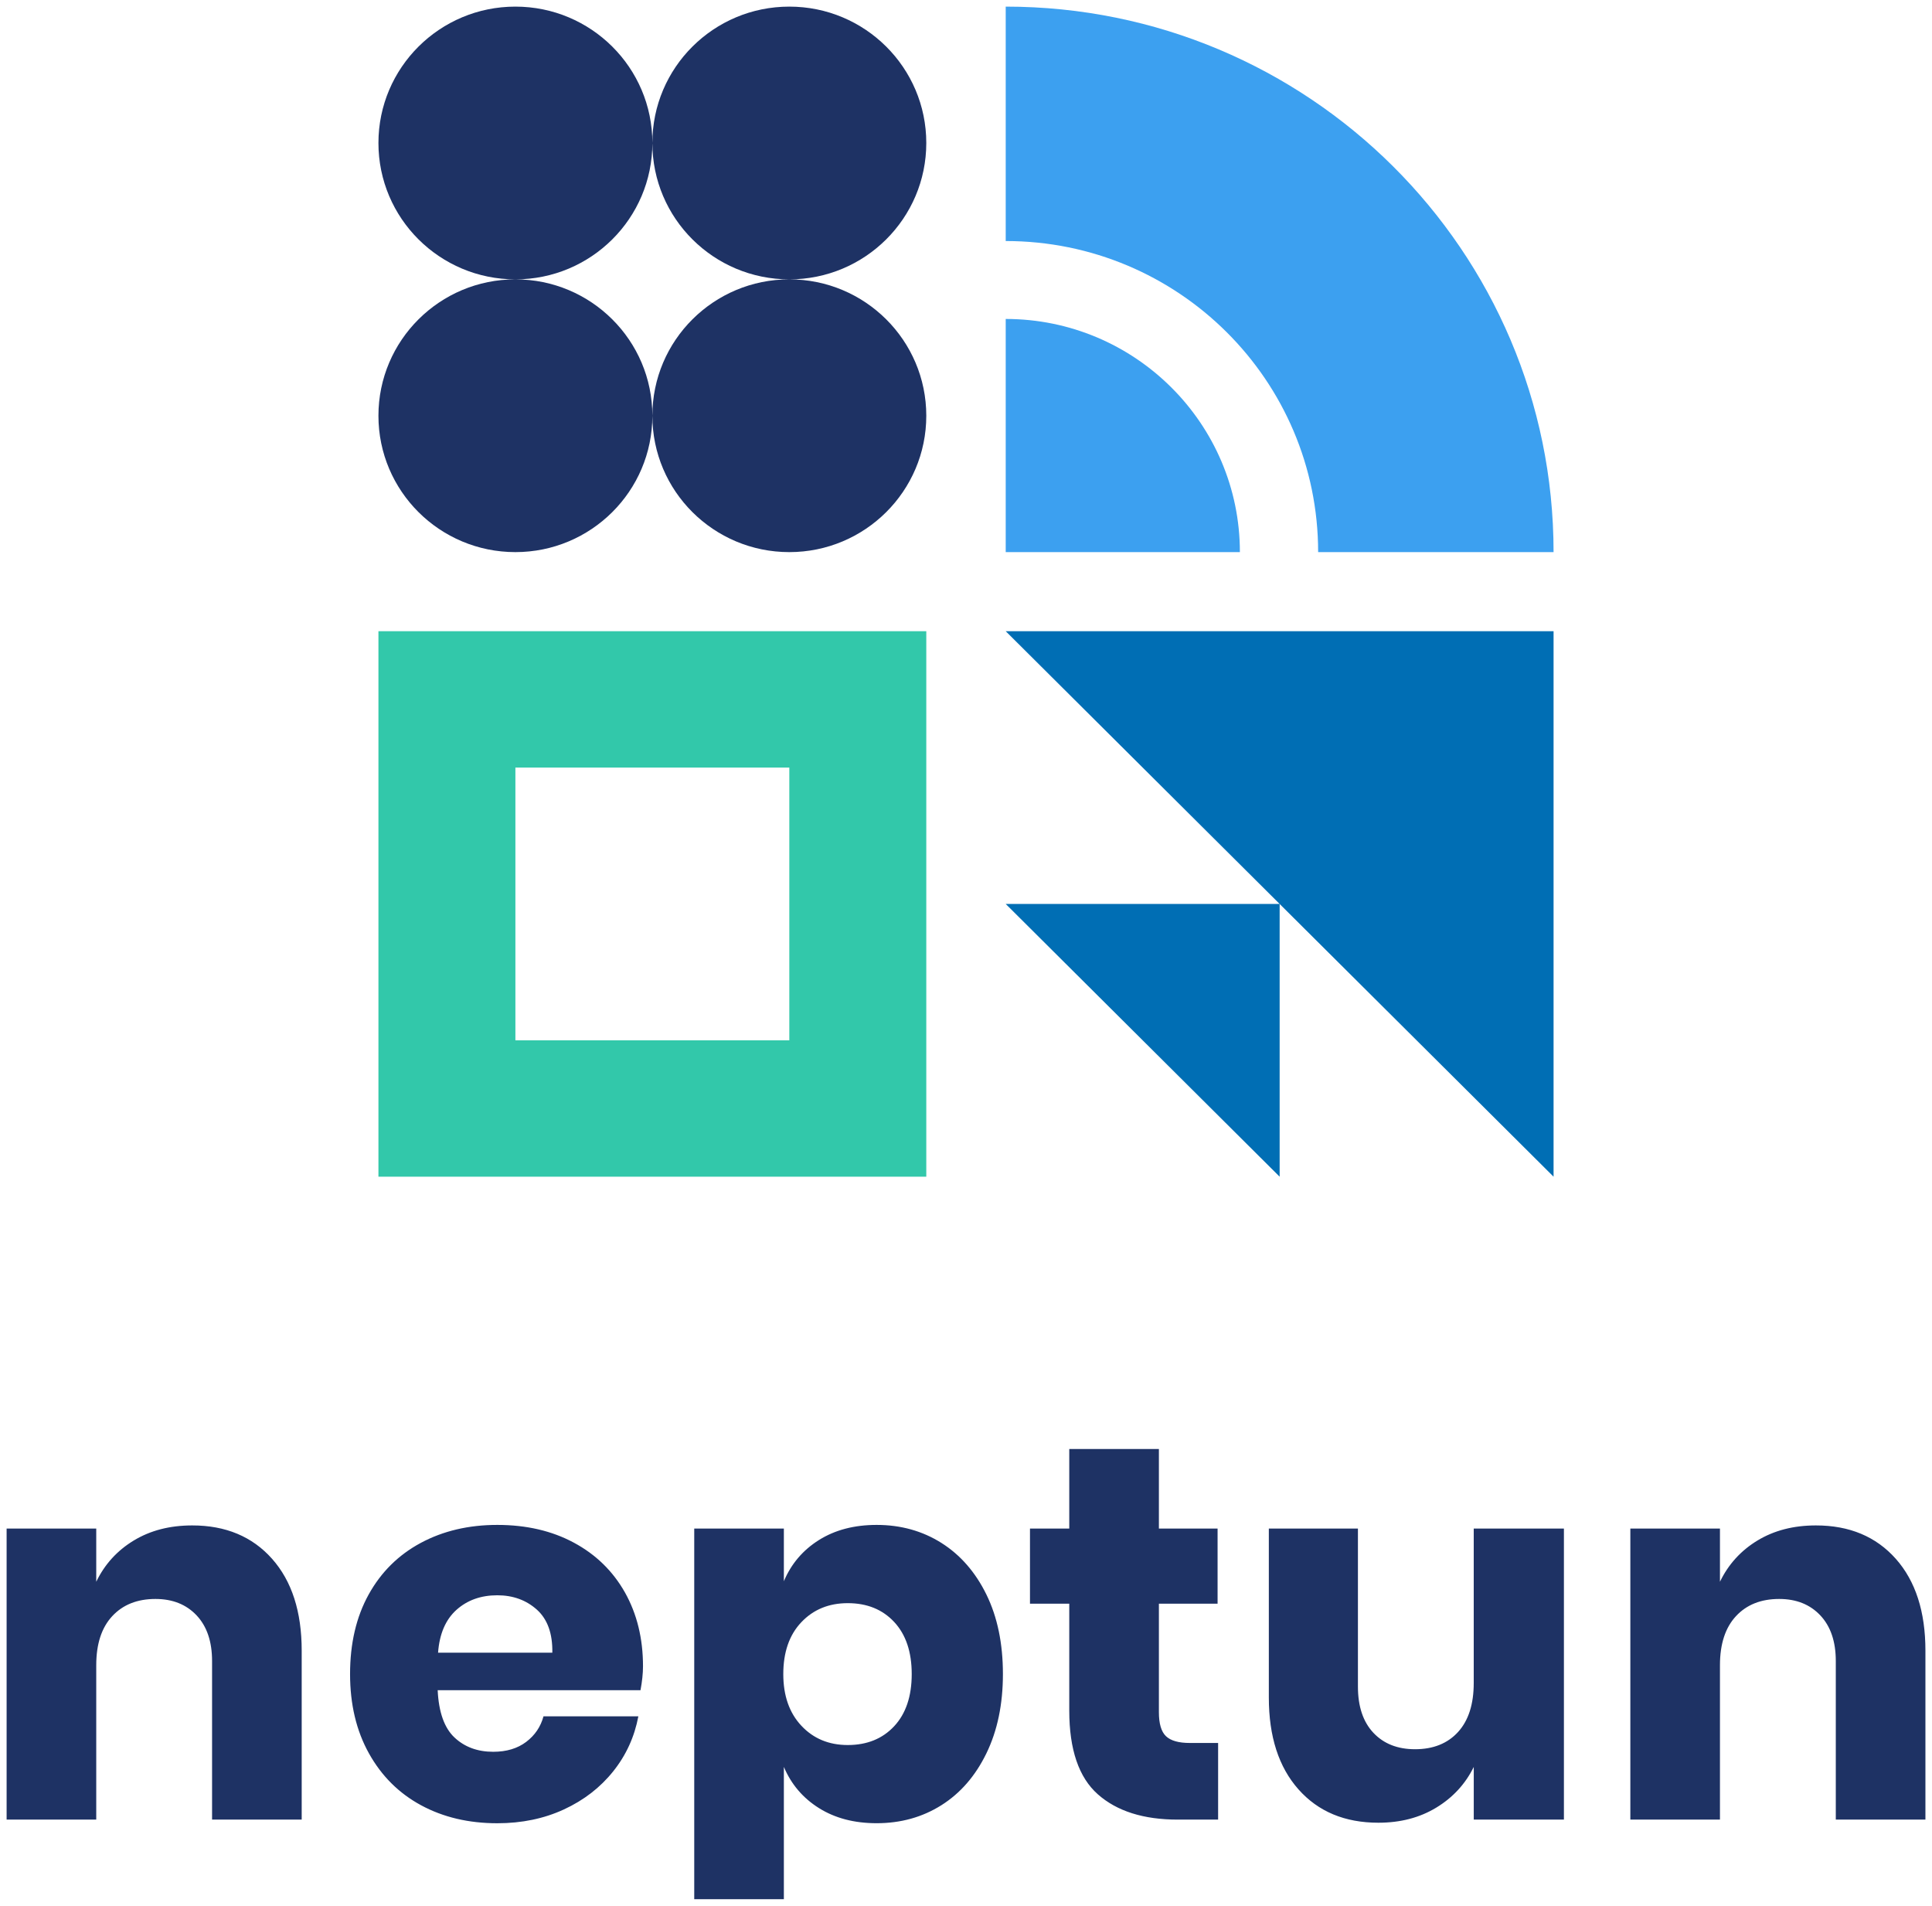
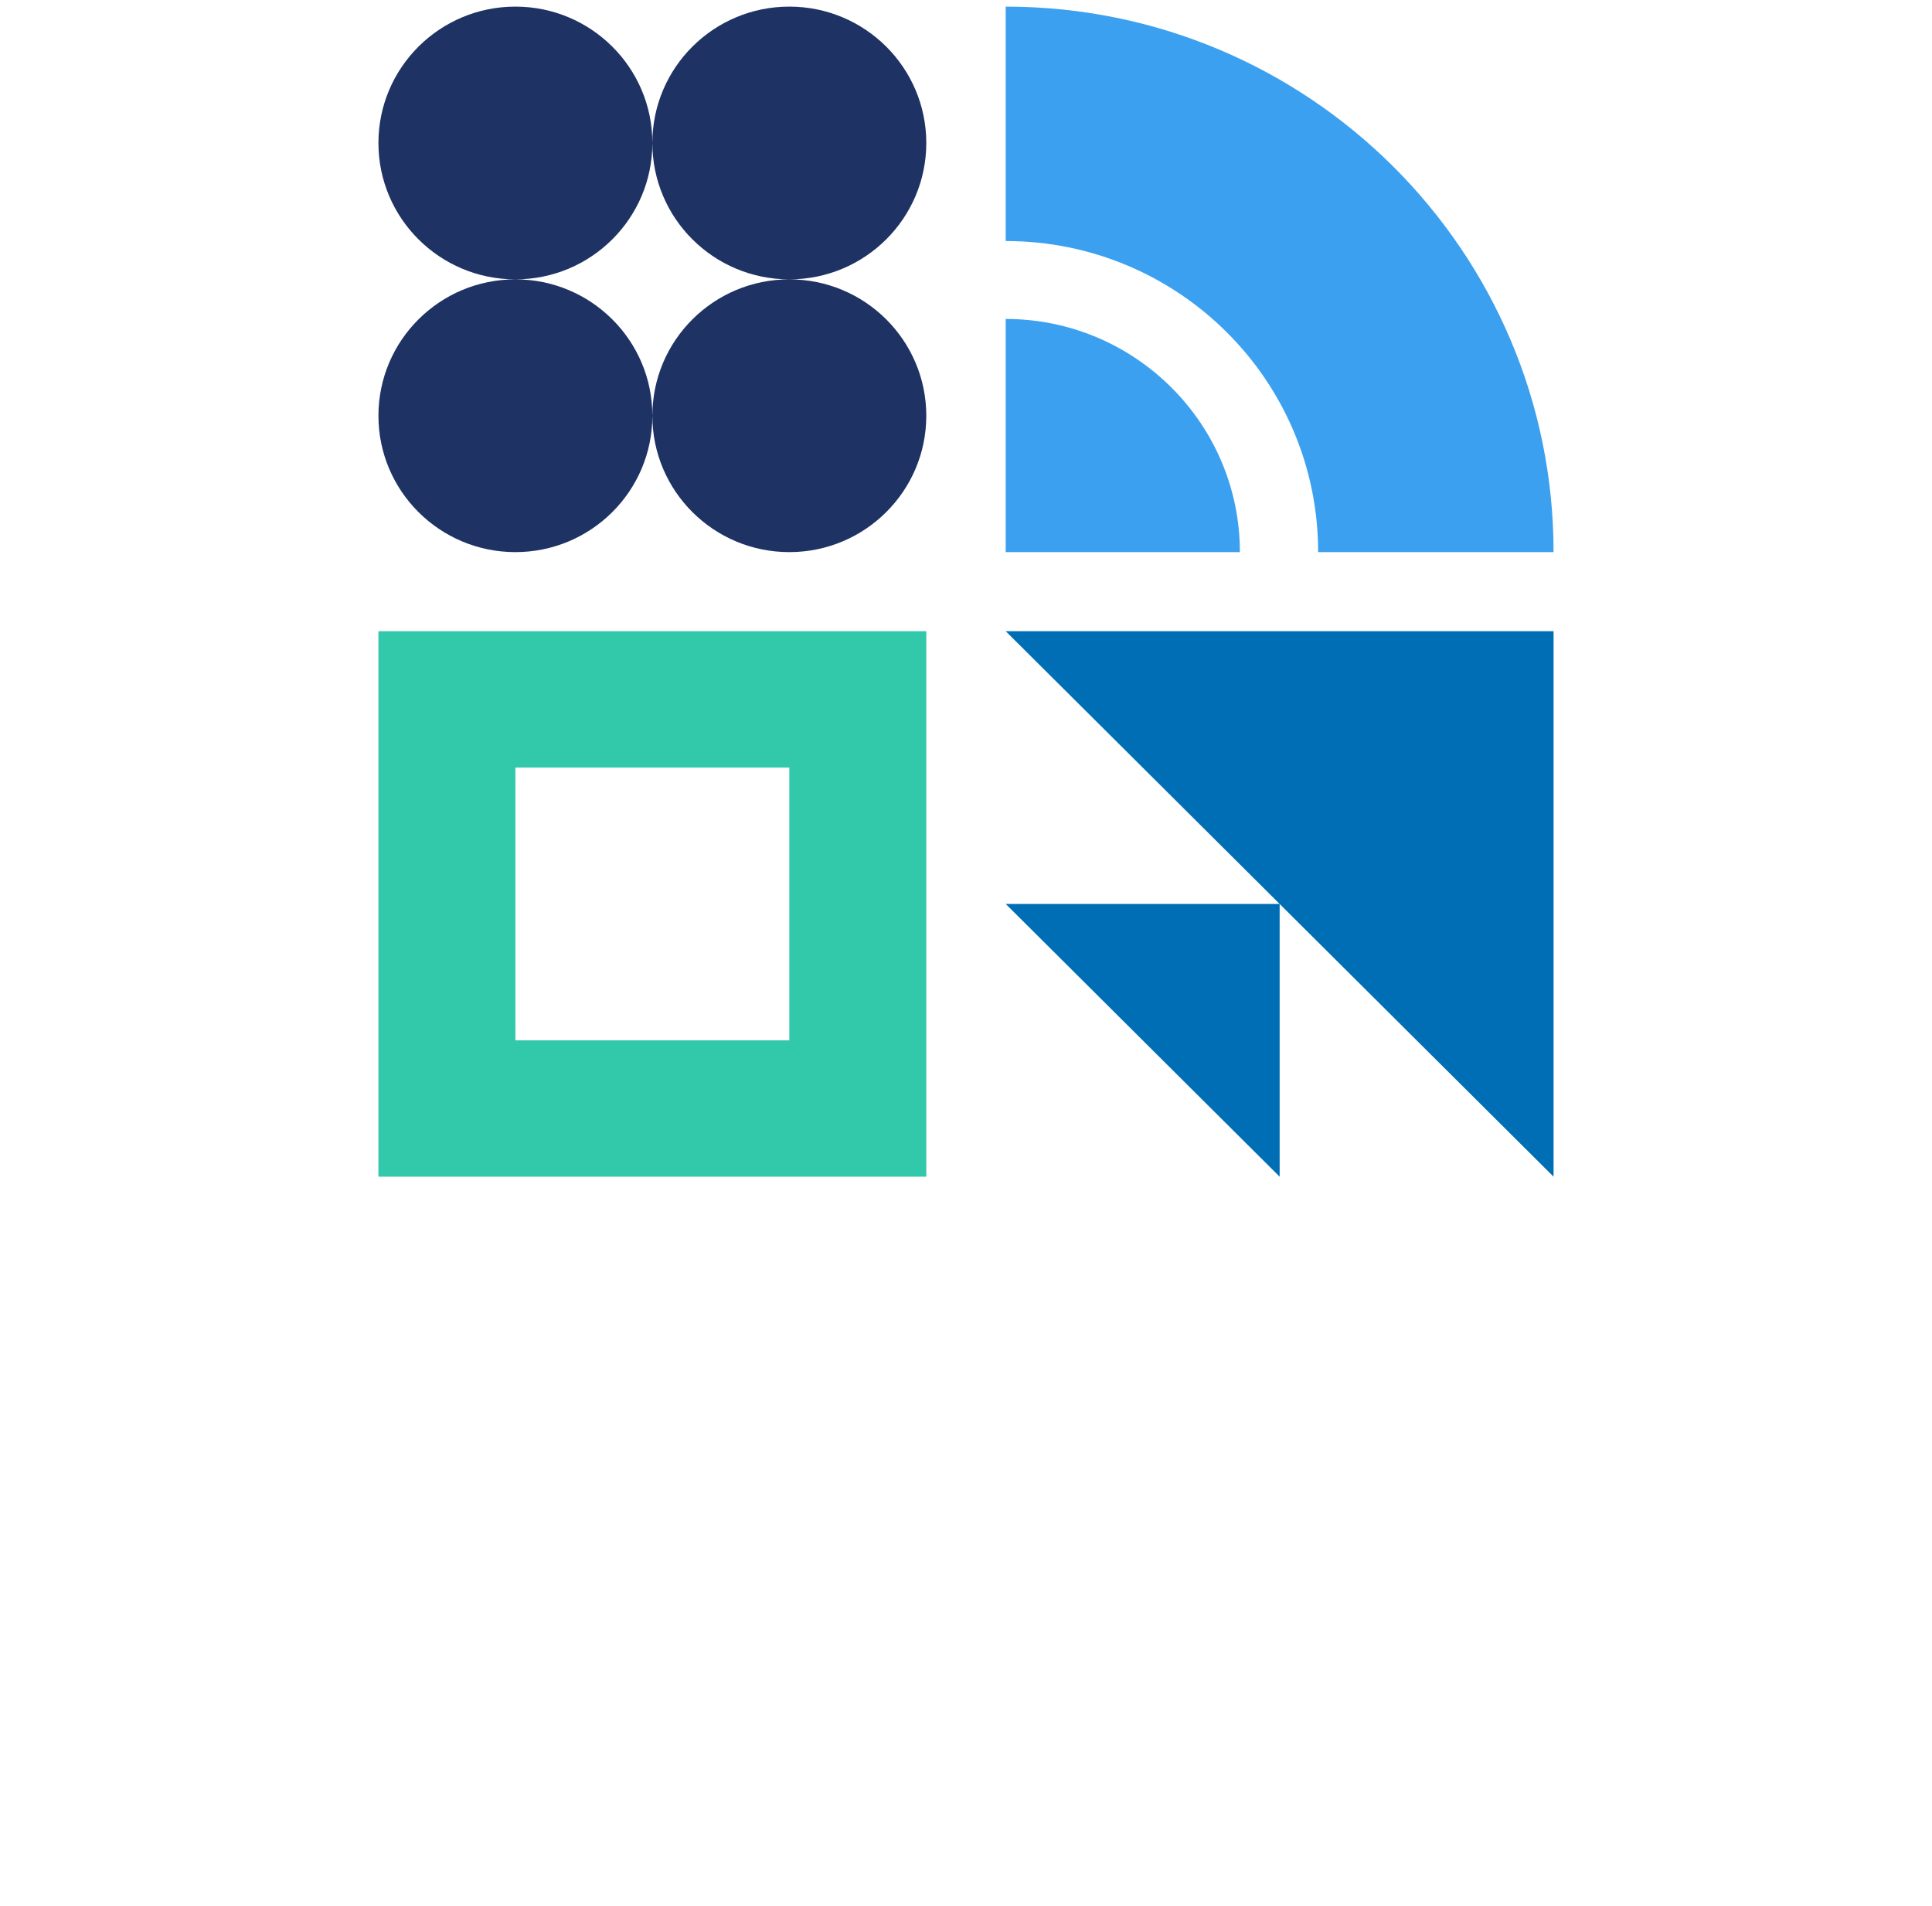
<svg xmlns="http://www.w3.org/2000/svg" width="146" height="144" viewBox="0 0 146 144" fill="none">
  <g clip-path="url(#clip0_4047_77049)">
-     <path d="M20.56 117.781C22.053 119.462 22.799 121.774 22.799 124.719V137.487H16.026V125.506C16.026 124.034 15.636 122.884 14.858 122.057C14.08 121.23 13.041 120.815 11.748 120.815C10.375 120.815 9.286 121.248 8.481 122.115C7.676 122.982 7.273 124.217 7.273 125.821V137.487H0.5V115.495H7.273V119.515C7.907 118.201 8.85 117.162 10.104 116.401C11.357 115.64 12.829 115.259 14.521 115.259C17.054 115.257 19.067 116.1 20.56 117.781ZM48.591 125.9C48.591 123.799 48.134 121.938 47.226 120.323C46.315 118.708 45.026 117.453 43.364 116.56C41.701 115.666 39.773 115.22 37.582 115.22C35.417 115.22 33.489 115.672 31.8 116.578C30.111 117.485 28.796 118.785 27.859 120.479C26.921 122.173 26.454 124.177 26.454 126.489C26.454 128.776 26.929 130.774 27.88 132.481C28.831 134.189 30.143 135.497 31.821 136.403C33.497 137.31 35.417 137.762 37.585 137.762C39.433 137.762 41.109 137.413 42.615 136.718C44.121 136.023 45.361 135.063 46.339 133.84C47.316 132.619 47.948 131.231 48.24 129.682H41.072C40.859 130.47 40.424 131.115 39.765 131.614C39.104 132.114 38.273 132.362 37.271 132.362C36.084 132.362 35.107 132 34.342 131.279C33.577 130.557 33.154 129.368 33.075 127.711H48.402C48.524 127.055 48.591 126.45 48.591 125.9ZM41.739 124.875H33.104C33.21 123.455 33.672 122.38 34.49 121.642C35.309 120.907 36.339 120.537 37.579 120.537C38.767 120.537 39.763 120.9 40.57 121.621C41.375 122.345 41.765 123.429 41.739 124.875ZM74.542 120.479C73.71 118.785 72.574 117.485 71.137 116.578C69.697 115.672 68.067 115.22 66.245 115.22C64.555 115.22 63.103 115.6 61.889 116.361C60.675 117.123 59.791 118.161 59.236 119.475V115.495H52.463V143.5H59.236V133.504C59.791 134.818 60.675 135.856 61.889 136.617C63.103 137.379 64.555 137.759 66.245 137.759C68.067 137.759 69.697 137.307 71.137 136.401C72.576 135.494 73.71 134.189 74.542 132.479C75.373 130.771 75.79 128.773 75.79 126.487C75.79 124.179 75.373 122.176 74.542 120.479ZM67.57 130.433C66.686 131.379 65.517 131.852 64.064 131.852C62.638 131.852 61.469 131.366 60.558 130.393C59.647 129.421 59.193 128.12 59.193 126.492C59.193 124.838 59.647 123.529 60.558 122.57C61.469 121.61 62.638 121.132 64.064 121.132C65.517 121.132 66.686 121.605 67.57 122.551C68.454 123.498 68.898 124.811 68.898 126.492C68.898 128.173 68.454 129.487 67.57 130.433ZM92.052 131.694V137.487H89.003C86.416 137.487 84.403 136.85 82.964 135.576C81.524 134.302 80.804 132.193 80.804 129.251V121.172H77.835V115.497H80.804V109.484H87.577V115.497H92.012V121.172H87.577V129.37C87.577 130.237 87.755 130.843 88.111 131.183C88.467 131.524 89.067 131.696 89.912 131.696H92.052V131.694ZM118.184 115.495V137.487H111.371V133.507C110.737 134.794 109.794 135.819 108.54 136.58C107.287 137.342 105.829 137.722 104.163 137.722C101.63 137.722 99.614 136.882 98.124 135.201C96.631 133.52 95.885 131.207 95.885 128.266V115.497H102.618V127.438C102.618 128.937 103.008 130.1 103.786 130.927C104.564 131.754 105.613 132.169 106.933 132.169C108.306 132.169 109.39 131.736 110.182 130.869C110.973 130.002 111.369 128.768 111.369 127.163V115.497H118.184V115.495ZM143.264 117.781C144.756 119.462 145.503 121.774 145.503 124.719V137.487H138.73V125.506C138.73 124.034 138.34 122.884 137.561 122.057C136.783 121.23 135.745 120.815 134.451 120.815C133.078 120.815 131.989 121.248 131.185 122.115C130.38 122.982 129.976 124.217 129.976 125.821V137.487H123.204V115.495H129.976V119.515C130.611 118.201 131.554 117.162 132.807 116.401C134.061 115.64 135.532 115.259 137.224 115.259C139.758 115.257 141.771 116.1 143.264 117.781Z" fill="#1E3264" />
    <path d="M49.299 10.804C49.299 16.495 44.665 21.108 38.949 21.108C33.233 21.108 28.598 16.495 28.598 10.804C28.598 5.113 33.232 0.5 38.948 0.5C44.664 0.5 49.299 5.113 49.299 10.804ZM38.948 21.108C33.232 21.108 28.598 25.722 28.598 31.413C28.598 37.103 33.232 41.717 38.948 41.717C44.664 41.717 49.298 37.103 49.298 31.413C49.298 25.722 44.665 21.108 38.948 21.108ZM59.648 0.5C53.932 0.5 49.299 5.113 49.299 10.804C49.299 16.495 53.932 21.108 59.648 21.108C65.365 21.108 69.999 16.495 69.999 10.804C69.999 5.113 65.365 0.5 59.648 0.5ZM59.648 21.108C53.932 21.108 49.299 25.722 49.299 31.413C49.299 37.103 53.932 41.717 59.648 41.717C65.365 41.717 69.999 37.103 69.999 31.413C69.999 25.722 65.365 21.108 59.648 21.108Z" fill="#1E3264" />
    <path d="M28.598 47.693V88.909H69.999V47.693H28.598ZM59.648 78.606H38.948V57.997H59.648V78.606Z" fill="#32C8AA" />
    <path d="M76.001 47.693H117.402V88.909L76.001 47.693ZM76.001 68.301H96.702V88.909L76.001 68.301Z" fill="#006EB4" />
    <path d="M93.697 41.717H76.001V24.1C85.759 24.1 93.697 32.003 93.697 41.717ZM76.001 0.5V18.212C89.04 18.212 99.611 28.735 99.611 41.717H117.402C117.402 18.953 98.866 0.5 76.001 0.5Z" fill="#3CA0F0" />
  </g>
  <defs>
    <clipPath id="clip0_4047_77049">
      <rect width="145" height="143" fill="white" transform="translate(0.5 0.5)" />
    </clipPath>
  </defs>
</svg>